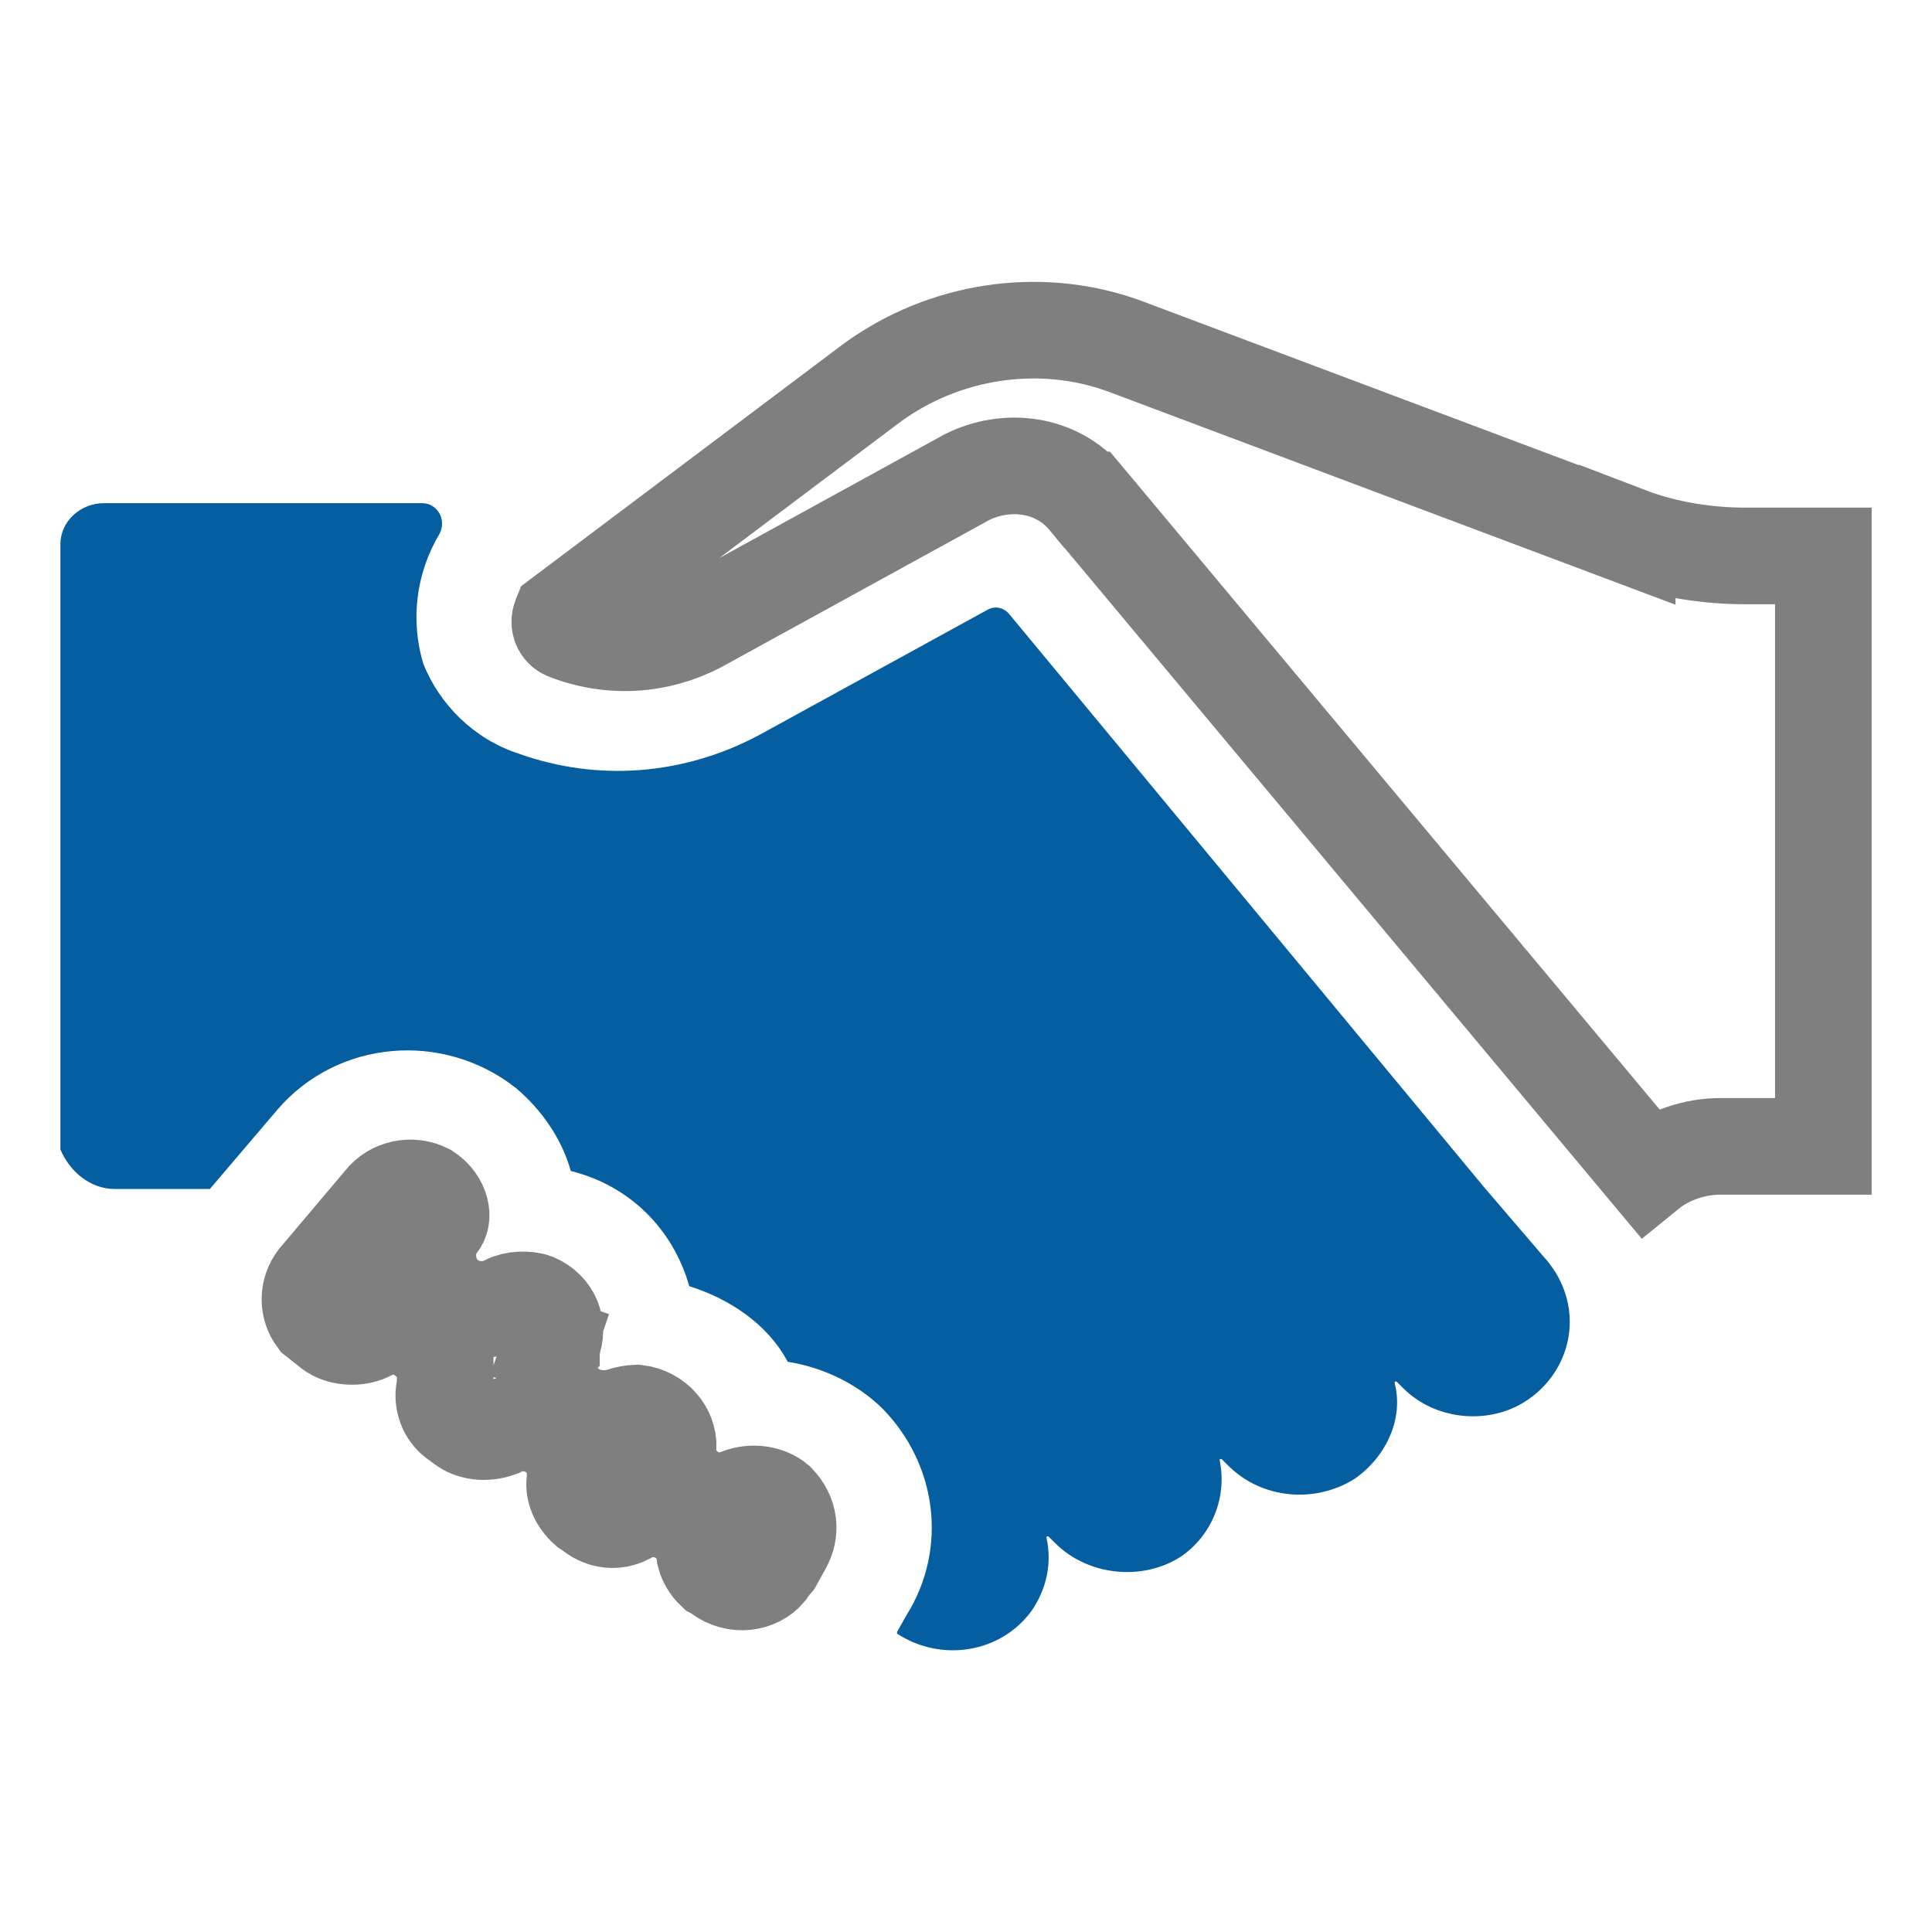
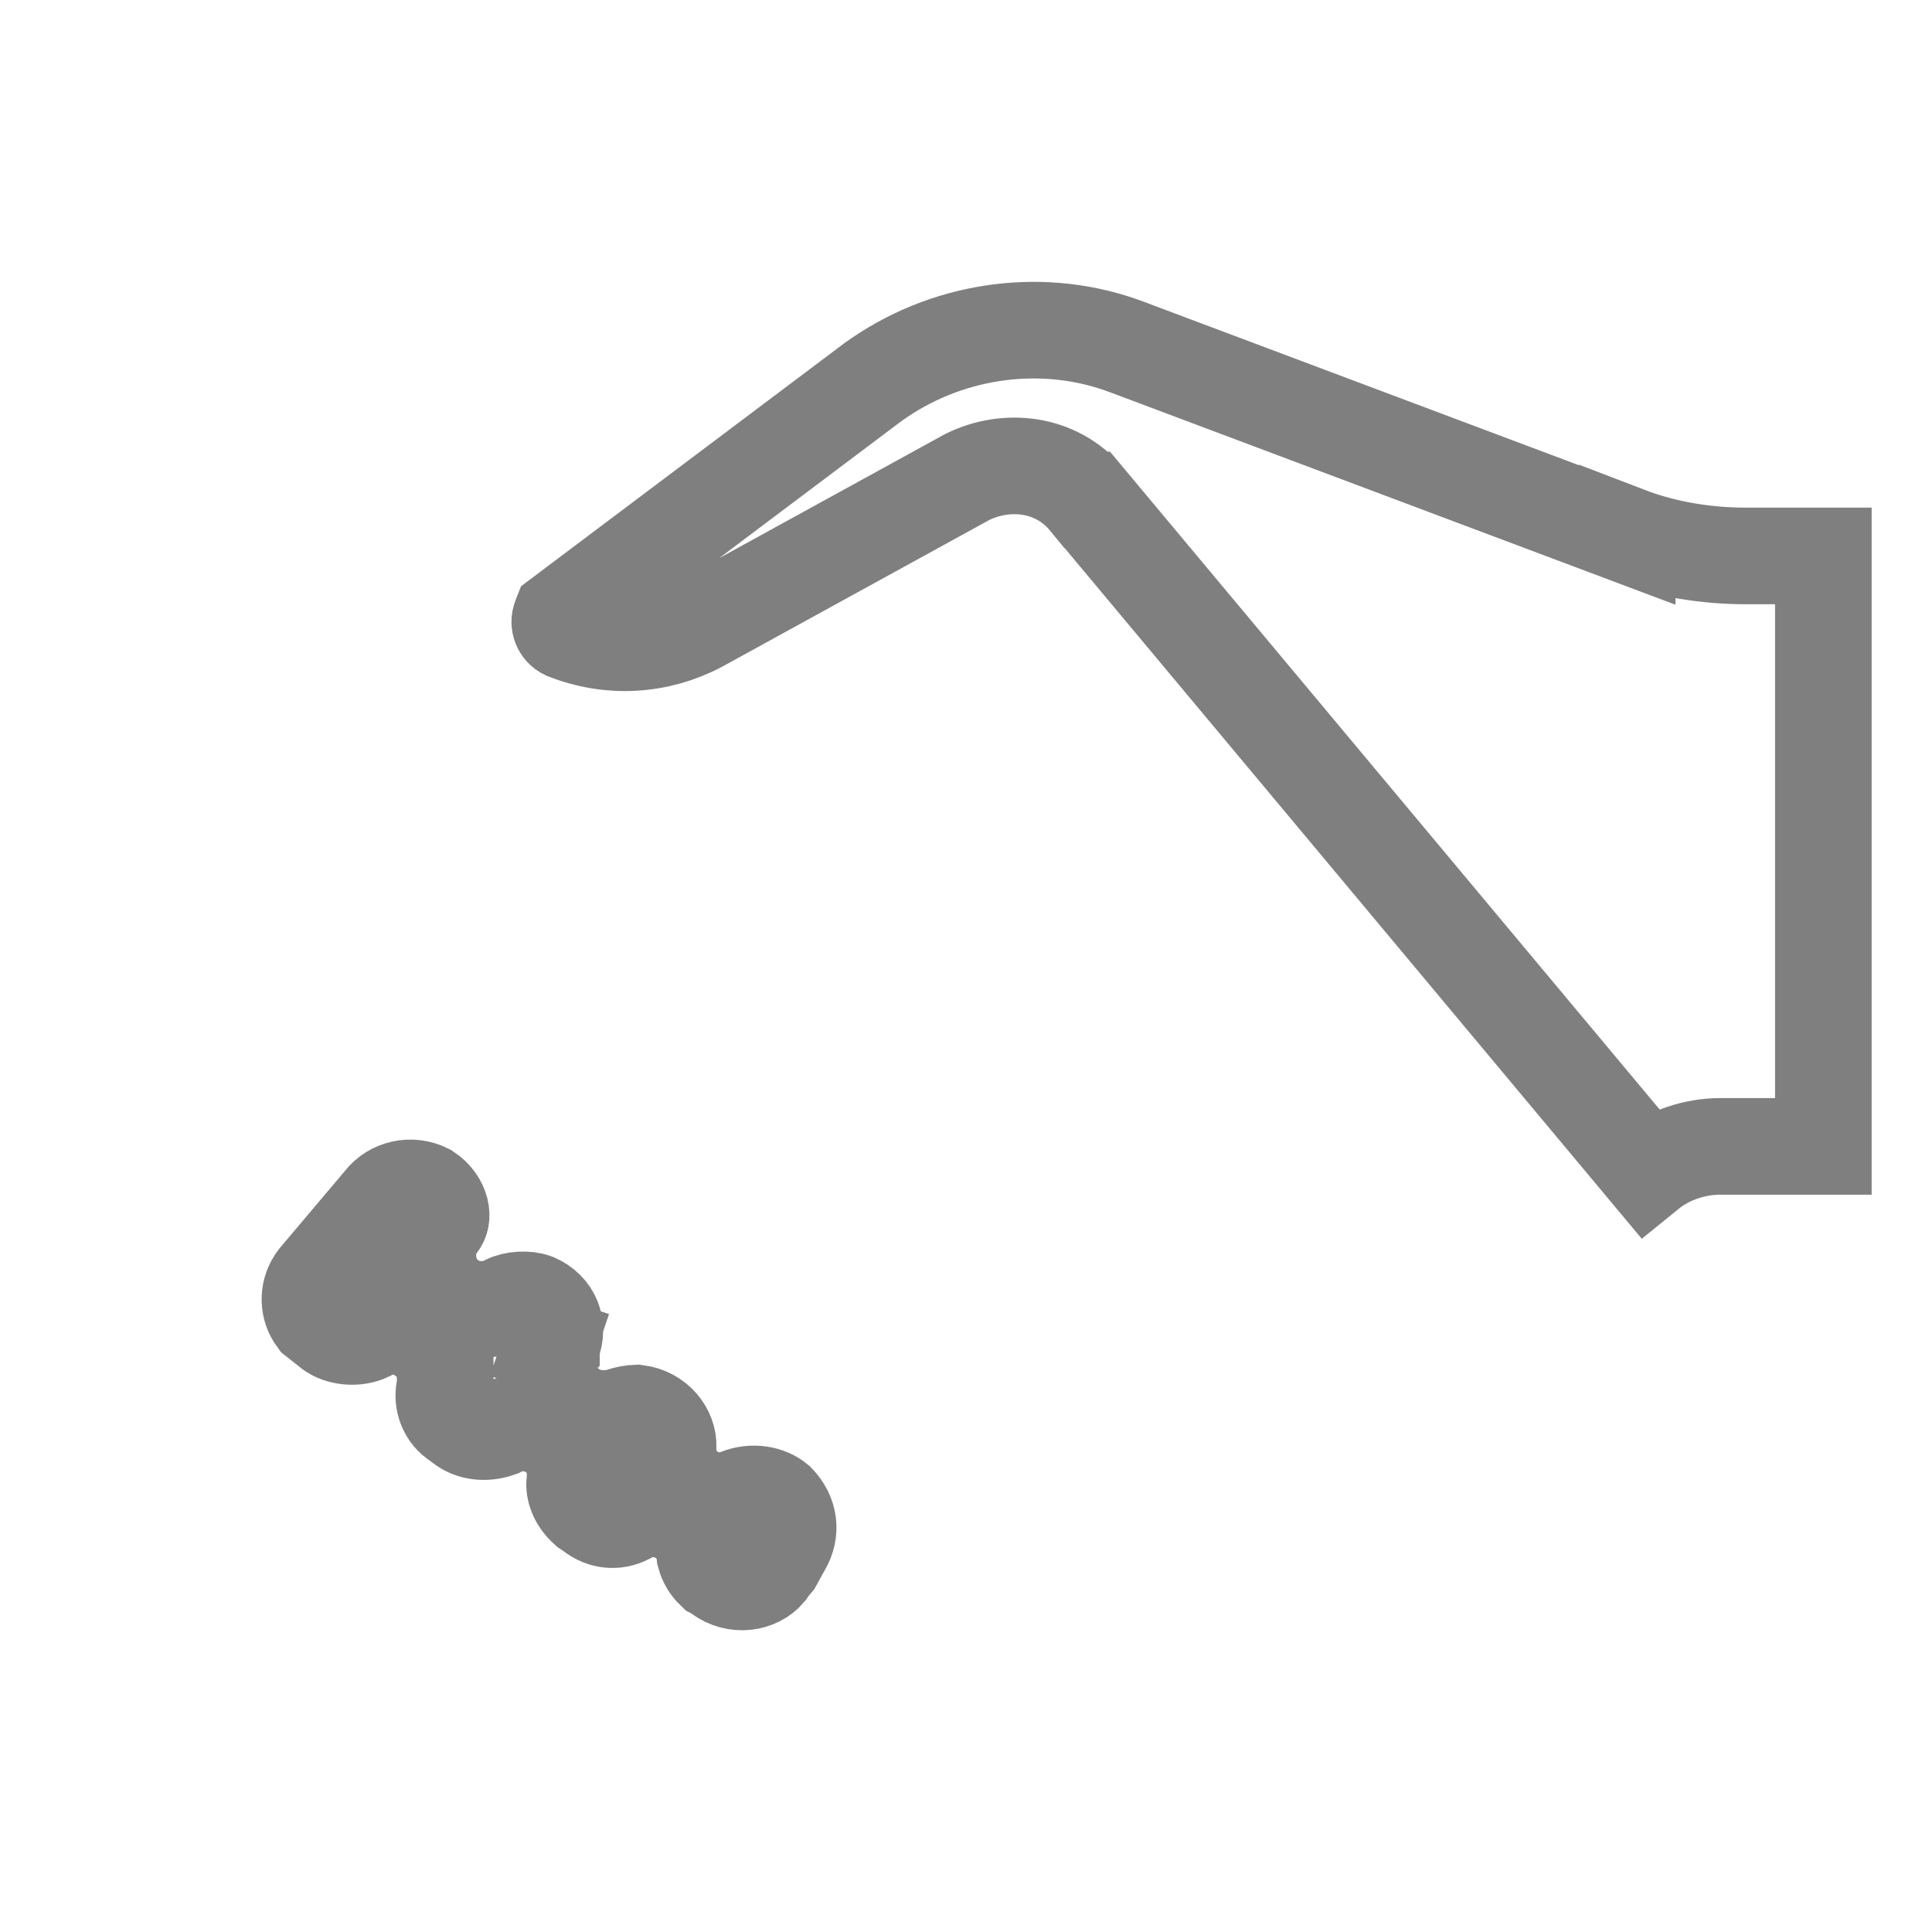
<svg xmlns="http://www.w3.org/2000/svg" width="80" height="80" viewBox="0 0 80 80" fill="none">
  <path opacity="0.5" d="M36.142 15.826C39.103 13.686 42.954 13.096 46.343 14.254L46.67 14.371L46.674 14.373L67.379 22.152V22.151C68.989 22.769 70.727 23.02 72.268 23.02H75.501V47.469H71.221C70.217 47.469 69.094 47.816 68.253 48.499L45.026 20.701H45.025C43.728 19.122 41.625 18.972 40.062 19.747L40.024 19.766L39.988 19.786L28.954 25.846C27.241 26.751 25.254 26.868 23.42 26.142C23.227 26.049 23.116 25.803 23.214 25.566L23.226 25.536L36.142 15.826ZM18.434 56.191L17.841 55.605C17.831 55.595 17.765 55.528 17.688 55.461C17.613 55.396 17.447 55.258 17.209 55.141C16.961 55.017 16.542 54.872 16.02 54.937C15.714 54.974 15.451 55.075 15.232 55.202C14.787 55.414 14.159 55.372 13.777 55.13L13.702 55.077L13.341 54.791L13.091 54.593C12.769 54.154 12.739 53.542 13.057 53.052L13.14 52.938L15.794 49.796L15.818 49.769L15.839 49.74C16.261 49.203 17.026 49.027 17.669 49.349C17.989 49.559 18.175 49.849 18.24 50.109C18.304 50.369 18.248 50.552 18.149 50.679L17.856 51.053L17.762 51.518L19.673 51.903C17.877 51.541 17.769 51.52 17.762 51.52L17.761 51.522C17.761 51.523 17.761 51.524 17.76 51.525C17.76 51.528 17.76 51.53 17.759 51.532C17.758 51.537 17.757 51.543 17.756 51.549C17.754 51.56 17.752 51.572 17.75 51.584C17.745 51.609 17.741 51.637 17.737 51.668C17.729 51.729 17.721 51.809 17.718 51.9C17.713 52.06 17.717 52.37 17.836 52.727C17.966 53.112 18.265 53.633 18.875 53.959C19.46 54.271 20.036 54.246 20.411 54.172L20.706 54.113L20.973 53.969C21.268 53.81 21.824 53.773 22.161 53.905C22.869 54.219 23.147 54.923 22.871 55.624L22.851 55.672L22.834 55.721L24.58 56.308C22.923 55.751 22.839 55.723 22.834 55.723L22.834 55.725C22.833 55.726 22.833 55.727 22.832 55.728C22.832 55.731 22.831 55.734 22.83 55.736C22.828 55.742 22.826 55.747 22.825 55.753C22.821 55.765 22.817 55.778 22.813 55.791C22.805 55.818 22.796 55.849 22.788 55.883C22.77 55.95 22.751 56.038 22.736 56.142C22.71 56.32 22.677 56.68 22.793 57.102C22.925 57.583 23.259 58.139 23.896 58.474C24.465 58.772 25.025 58.76 25.384 58.709L25.562 58.684L25.732 58.628C25.958 58.553 26.169 58.518 26.369 58.51C27.189 58.613 27.691 59.289 27.666 59.904L27.664 59.946V60.897L28.255 61.483C28.259 61.487 28.316 61.544 28.377 61.598C28.441 61.655 28.606 61.799 28.85 61.92C29.128 62.058 29.385 62.108 29.572 62.126C29.651 62.134 29.716 62.135 29.748 62.136C29.779 62.136 29.809 62.137 29.813 62.137H30.206L30.569 61.988C31.172 61.742 31.812 61.877 32.169 62.179C32.705 62.731 32.768 63.424 32.421 64.018L32.409 64.04L32.396 64.061L32.069 64.655C31.977 64.76 31.87 64.894 31.769 65.048C31.351 65.545 30.481 65.698 29.81 65.199L29.666 65.092L29.573 65.045C29.383 64.863 29.251 64.637 29.187 64.394C29.134 63.799 28.837 63.38 28.632 63.161C28.39 62.903 28.111 62.733 27.85 62.63C27.476 62.482 26.686 62.327 25.952 62.782C25.497 63.014 24.965 62.965 24.54 62.634L24.478 62.586L24.413 62.543L24.308 62.474C23.886 62.099 23.758 61.66 23.797 61.366L23.816 61.233V61.025C23.816 60.33 23.476 59.846 23.25 59.605C23.009 59.347 22.73 59.178 22.468 59.074C22.111 58.933 21.375 58.783 20.67 59.165C20.076 59.379 19.51 59.277 19.158 59.003L19.14 58.989L19.122 58.977L18.841 58.768C18.502 58.508 18.308 58.023 18.399 57.545L18.434 57.361V56.191Z" stroke="black" stroke-width="4" />
-   <path d="M8.69 49.234H4.765C3.708 49.234 2.878 48.489 2.5 47.594V22.549C2.5 21.58 3.331 20.835 4.312 20.835H17.371C17.522 20.835 17.672 20.835 17.823 20.91C18.276 21.133 18.427 21.655 18.201 22.102C17.22 23.742 16.993 25.68 17.522 27.469C18.201 29.183 19.635 30.599 21.447 31.196C24.768 32.388 28.316 32.09 31.41 30.45L40.921 25.233C41.223 25.084 41.525 25.158 41.752 25.382L61.453 49.16L63.943 52.066C64.094 52.216 64.245 52.439 64.396 52.663C65.604 54.601 64.925 56.986 63.038 58.104C61.528 58.999 59.414 58.775 58.131 57.508L57.829 57.21H57.754V57.284C58.131 58.775 57.376 60.34 56.093 61.235C54.433 62.278 52.244 62.055 50.885 60.713L50.583 60.415H50.508V60.489C50.809 61.98 50.206 63.545 48.922 64.44C47.337 65.483 45.073 65.26 43.714 63.918L43.412 63.62H43.337V63.694C43.563 64.738 43.337 65.781 42.733 66.676C41.45 68.465 38.959 68.838 37.147 67.645V67.57L37.525 66.9C39.261 64.142 38.808 60.638 36.543 58.328C35.486 57.284 34.052 56.613 32.618 56.39C31.788 54.824 30.203 53.781 28.542 53.259C27.863 50.874 26.051 49.085 23.636 48.489C23.258 47.147 22.428 45.954 21.371 45.06C18.352 42.675 13.974 43.047 11.483 45.954L8.69 49.234Z" fill="#055EA0" />
</svg>